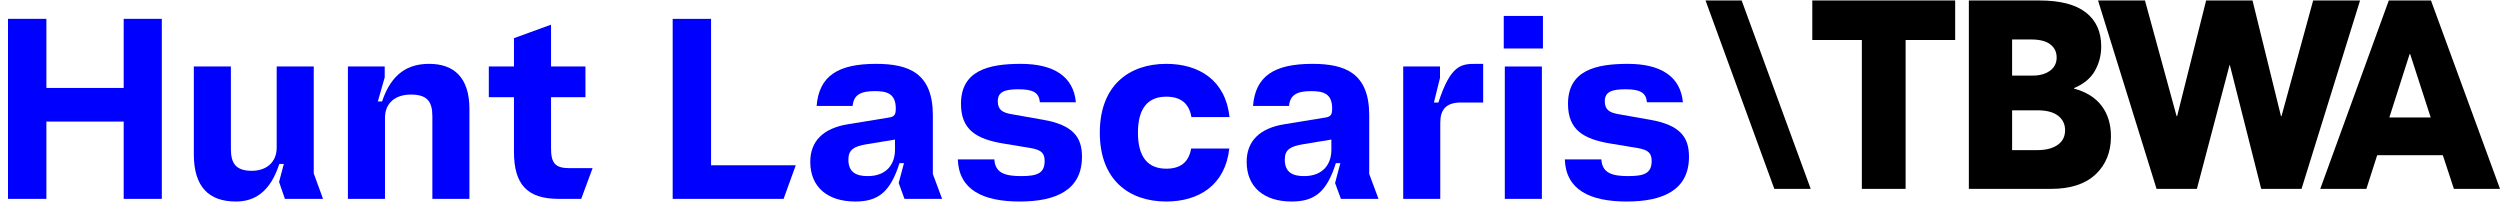
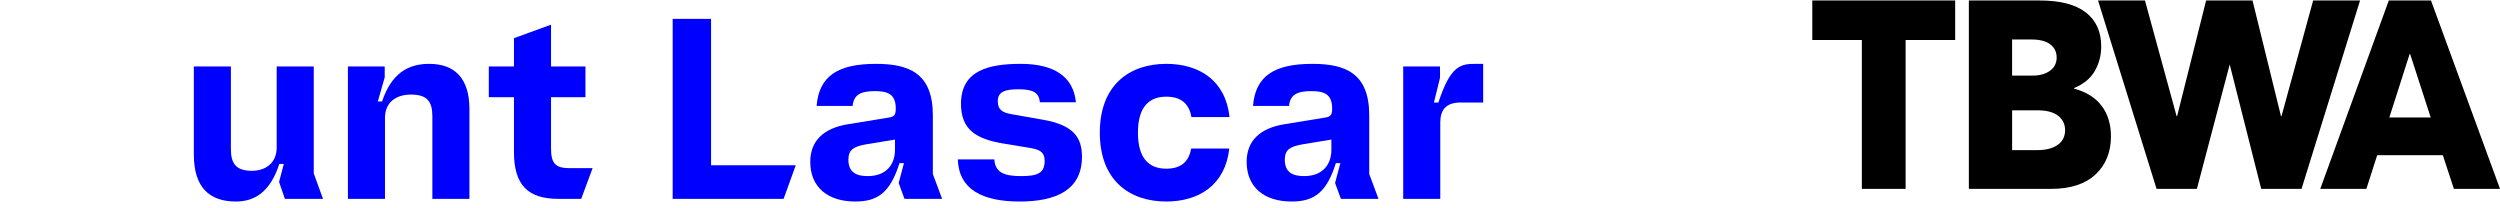
<svg xmlns="http://www.w3.org/2000/svg" width="264" height="22" viewBox="0 0 264 22" fill="none">
  <path d="M191.378 4.225H196.611V19.945H201.233V4.225H206.466V0.05H191.378V4.225ZM219.02 9.297C220.023 8.886 220.751 8.289 221.206 7.503C221.66 6.719 221.888 5.85 221.888 4.897C221.888 3.347 221.346 2.151 220.26 1.311C219.173 0.47 217.545 0.051 215.373 0.051H207.911V19.945H216.597C218.638 19.945 220.203 19.436 221.289 18.419C222.375 17.401 222.917 16.061 222.917 14.398C222.917 13.129 222.592 12.058 221.943 11.19C221.293 10.322 220.319 9.71 219.02 9.355V9.297ZM212.479 4.169H214.511C215.402 4.169 216.069 4.343 216.515 4.687C216.961 5.033 217.183 5.495 217.183 6.074C217.183 6.653 216.946 7.138 216.473 7.476C216 7.812 215.401 7.981 214.677 7.981H212.478V4.17L212.479 4.169ZM217.281 15.306C216.752 15.671 216.042 15.852 215.151 15.852H212.479V11.649H215.151C216.116 11.649 216.844 11.84 217.336 12.223C217.828 12.606 218.074 13.116 218.074 13.749C218.074 14.422 217.809 14.94 217.281 15.305V15.306ZM244.269 0.05L240.927 12.267H240.872L237.866 0.05H232.966L229.905 12.267H229.849L226.508 0.05H221.553L227.733 19.945H231.992L235.443 6.86H235.471L238.783 19.945H243.042L249.222 0.05H244.267H244.269ZM256.711 0.05H252.257L245.019 19.945H249.89L251.032 16.386H257.962L259.132 19.945H264.002L256.711 0.05ZM252.313 12.407L254.456 5.71H254.512L256.684 12.407H252.313Z" fill="black" />
-   <path d="M191.212 19.945L183.919 0.05H180.105L187.369 19.945H191.212Z" fill="black" />
-   <path d="M13.062 21V12.837H4.899V21H0.845V1.99H4.899V9.287H13.062V1.99H17.087V21H13.062Z" fill="#0000FE" />
  <path d="M24.913 21.28C22.09 21.28 20.469 19.77 20.469 16.303V7.022H24.382V15.744C24.382 17.254 24.913 18.037 26.591 18.037C28.1 18.037 29.219 17.17 29.219 15.577V7.022H33.132V18.316L34.111 21H30.085L29.47 19.211L29.973 17.31H29.498C28.52 20.301 26.87 21.28 24.913 21.28Z" fill="#0000FE" />
  <path d="M36.74 21V7.022H40.626V8.169L39.899 10.712H40.346C41.353 7.721 43.114 6.743 45.322 6.743C47.95 6.743 49.572 8.196 49.572 11.523V21H45.658V12.278C45.658 10.74 45.127 9.986 43.394 9.986C41.772 9.986 40.654 10.852 40.654 12.446V21H36.74Z" fill="#0000FE" />
  <path d="M58.971 21C55.701 21 54.275 19.49 54.275 16.052V10.265H51.619V7.022H54.275V4.031L58.189 2.605V7.022H61.823V10.265H58.189V15.661C58.189 17.198 58.608 17.757 60.118 17.757H62.578L61.376 21H58.971Z" fill="#0000FE" />
  <path d="M71.034 21V1.99H75.087V17.45H84.033L82.747 21H71.034Z" fill="#0000FE" />
  <path d="M90.317 21.28C87.409 21.28 85.564 19.77 85.564 17.086C85.564 14.906 86.934 13.536 89.562 13.117L93.839 12.418C94.454 12.334 94.594 12.11 94.594 11.467C94.594 9.902 93.699 9.622 92.385 9.622C90.876 9.622 90.149 10.014 90.037 11.188H86.235C86.487 8.057 88.444 6.743 92.497 6.743C95.936 6.743 98.508 7.693 98.508 12.166V18.372L99.486 21H95.516L94.901 19.323L95.46 17.226H94.985C94.007 20.329 92.693 21.28 90.317 21.28ZM89.59 16.863C89.59 18.26 90.512 18.596 91.631 18.596C93.699 18.596 94.51 17.254 94.51 15.828V14.738L91.463 15.241C90.205 15.465 89.59 15.772 89.59 16.863Z" fill="#0000FE" />
  <path d="M107.686 21.28C103.801 21.28 101.257 20.049 101.145 16.835H105.003C105.087 18.26 106.121 18.596 107.826 18.596C109.503 18.596 110.314 18.316 110.314 17.002C110.314 16.22 110.007 15.828 108.833 15.633L105.953 15.157C103.102 14.682 101.48 13.704 101.48 10.964C101.48 7.414 104.444 6.743 107.798 6.743C111.293 6.743 113.361 8.085 113.613 10.796H109.811C109.727 9.79 109.112 9.427 107.547 9.427C106.093 9.427 105.366 9.706 105.366 10.684C105.366 11.607 105.869 11.887 106.792 12.054L110.118 12.641C113.333 13.2 114.256 14.486 114.256 16.555C114.256 20.105 111.46 21.28 107.686 21.28Z" fill="#0000FE" />
  <path d="M123.157 21.28C119.271 21.28 116.14 19.043 116.14 14.011C116.14 8.979 119.271 6.743 123.157 6.743C126.624 6.743 129.419 8.476 129.839 12.362H125.813C125.561 10.852 124.611 10.209 123.157 10.209C121.284 10.209 120.166 11.355 120.166 14.011C120.166 16.667 121.284 17.813 123.157 17.813C124.611 17.813 125.533 17.17 125.785 15.688H129.811C129.391 19.546 126.596 21.28 123.157 21.28Z" fill="#0000FE" />
  <path d="M136.399 21.28C133.492 21.28 131.647 19.77 131.647 17.086C131.647 14.906 133.017 13.536 135.645 13.117L139.922 12.418C140.537 12.334 140.676 12.11 140.676 11.467C140.676 9.902 139.782 9.622 138.468 9.622C136.958 9.622 136.232 10.014 136.12 11.188H132.318C132.569 8.057 134.526 6.743 138.58 6.743C142.018 6.743 144.59 7.693 144.59 12.166V18.372L145.569 21H141.599L140.984 19.323L141.543 17.226H141.068C140.089 20.329 138.776 21.28 136.399 21.28ZM135.673 16.863C135.673 18.26 136.595 18.596 137.713 18.596C139.782 18.596 140.593 17.254 140.593 15.828V14.738L137.546 15.241C136.288 15.465 135.673 15.772 135.673 16.863Z" fill="#0000FE" />
  <path d="M148.179 21V7.022H152.065V8.224L151.422 10.824H151.897C153.183 6.855 154.301 6.743 155.839 6.743H156.622V10.824H154.273C152.568 10.824 152.093 11.719 152.093 12.977V21H148.179Z" fill="#0000FE" />
-   <path d="M158.908 21V7.022H162.822V21H158.908ZM158.796 5.121V1.683H162.934V5.121H158.796Z" fill="#0000FE" />
-   <path d="M171.787 21.28C167.901 21.28 165.357 20.049 165.246 16.835H169.103C169.187 18.26 170.222 18.596 171.927 18.596C173.604 18.596 174.415 18.316 174.415 17.002C174.415 16.22 174.107 15.828 172.933 15.633L170.054 15.157C167.202 14.682 165.581 13.704 165.581 10.964C165.581 7.414 168.544 6.743 171.899 6.743C175.393 6.743 177.462 8.085 177.714 10.796H173.912C173.828 9.79 173.213 9.427 171.647 9.427C170.194 9.427 169.467 9.706 169.467 10.684C169.467 11.607 169.97 11.887 170.892 12.054L174.219 12.641C177.434 13.2 178.357 14.486 178.357 16.555C178.357 20.105 175.561 21.28 171.787 21.28Z" fill="#0000FE" />
</svg>